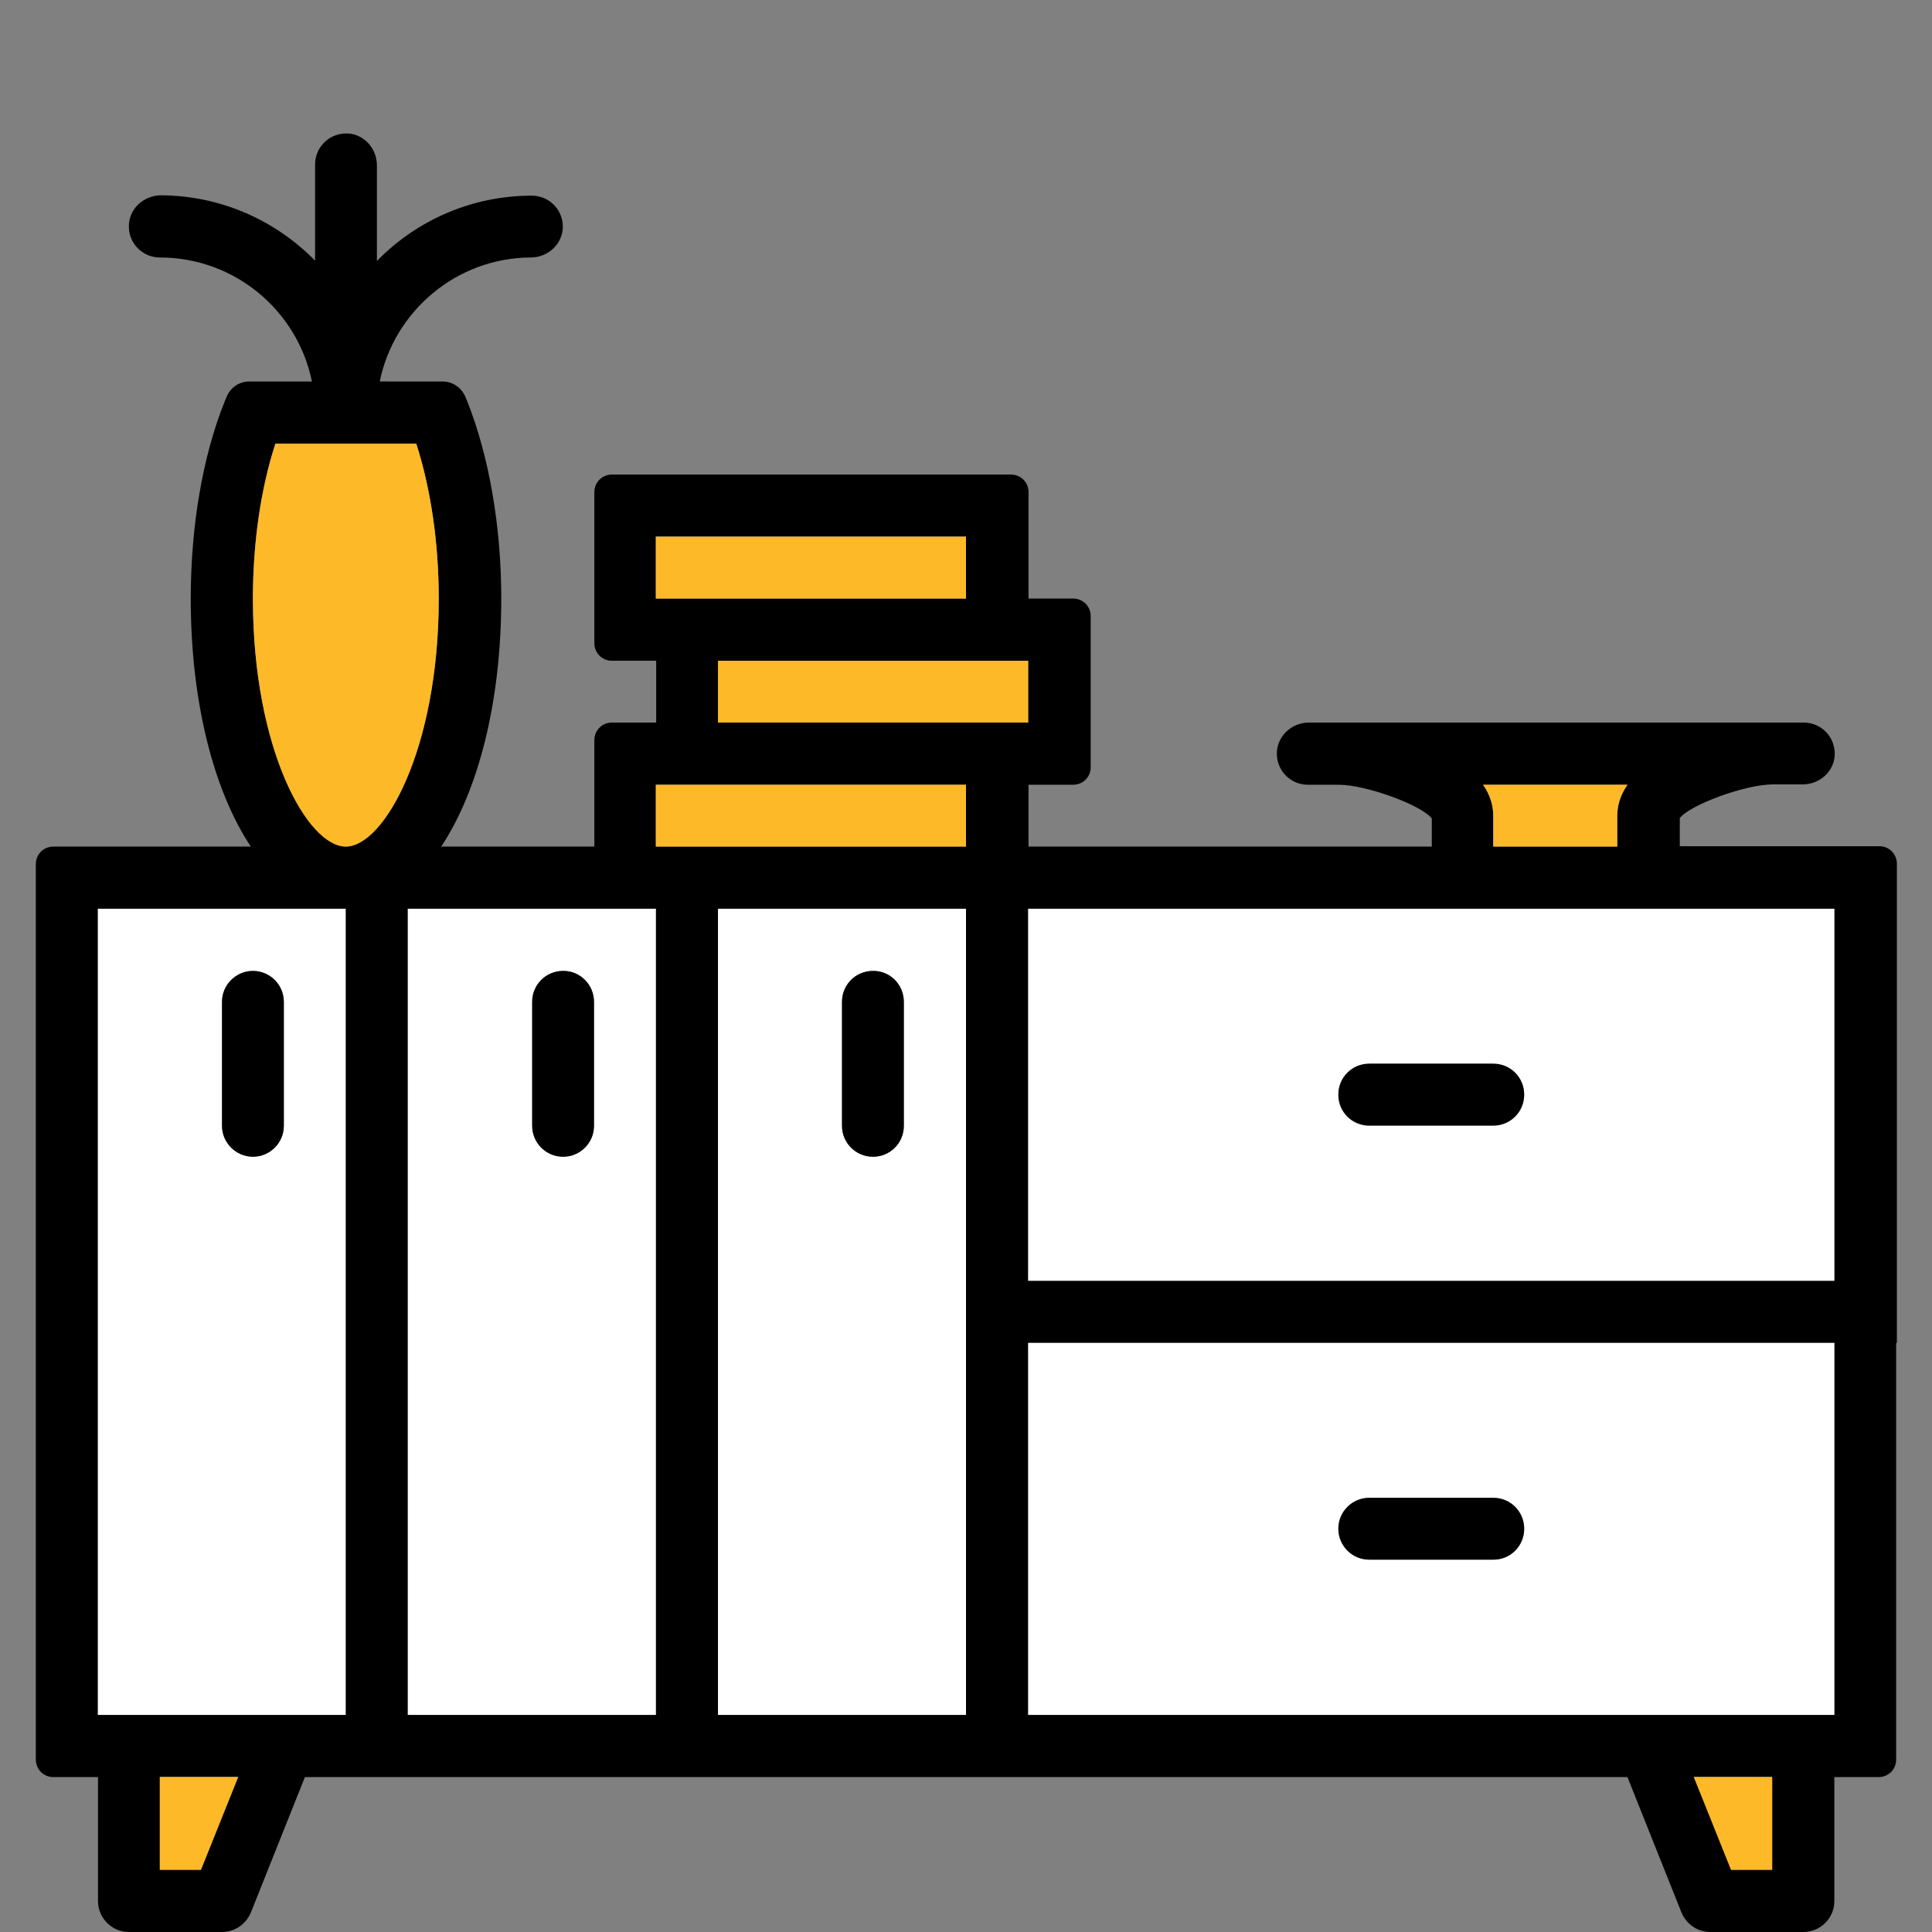
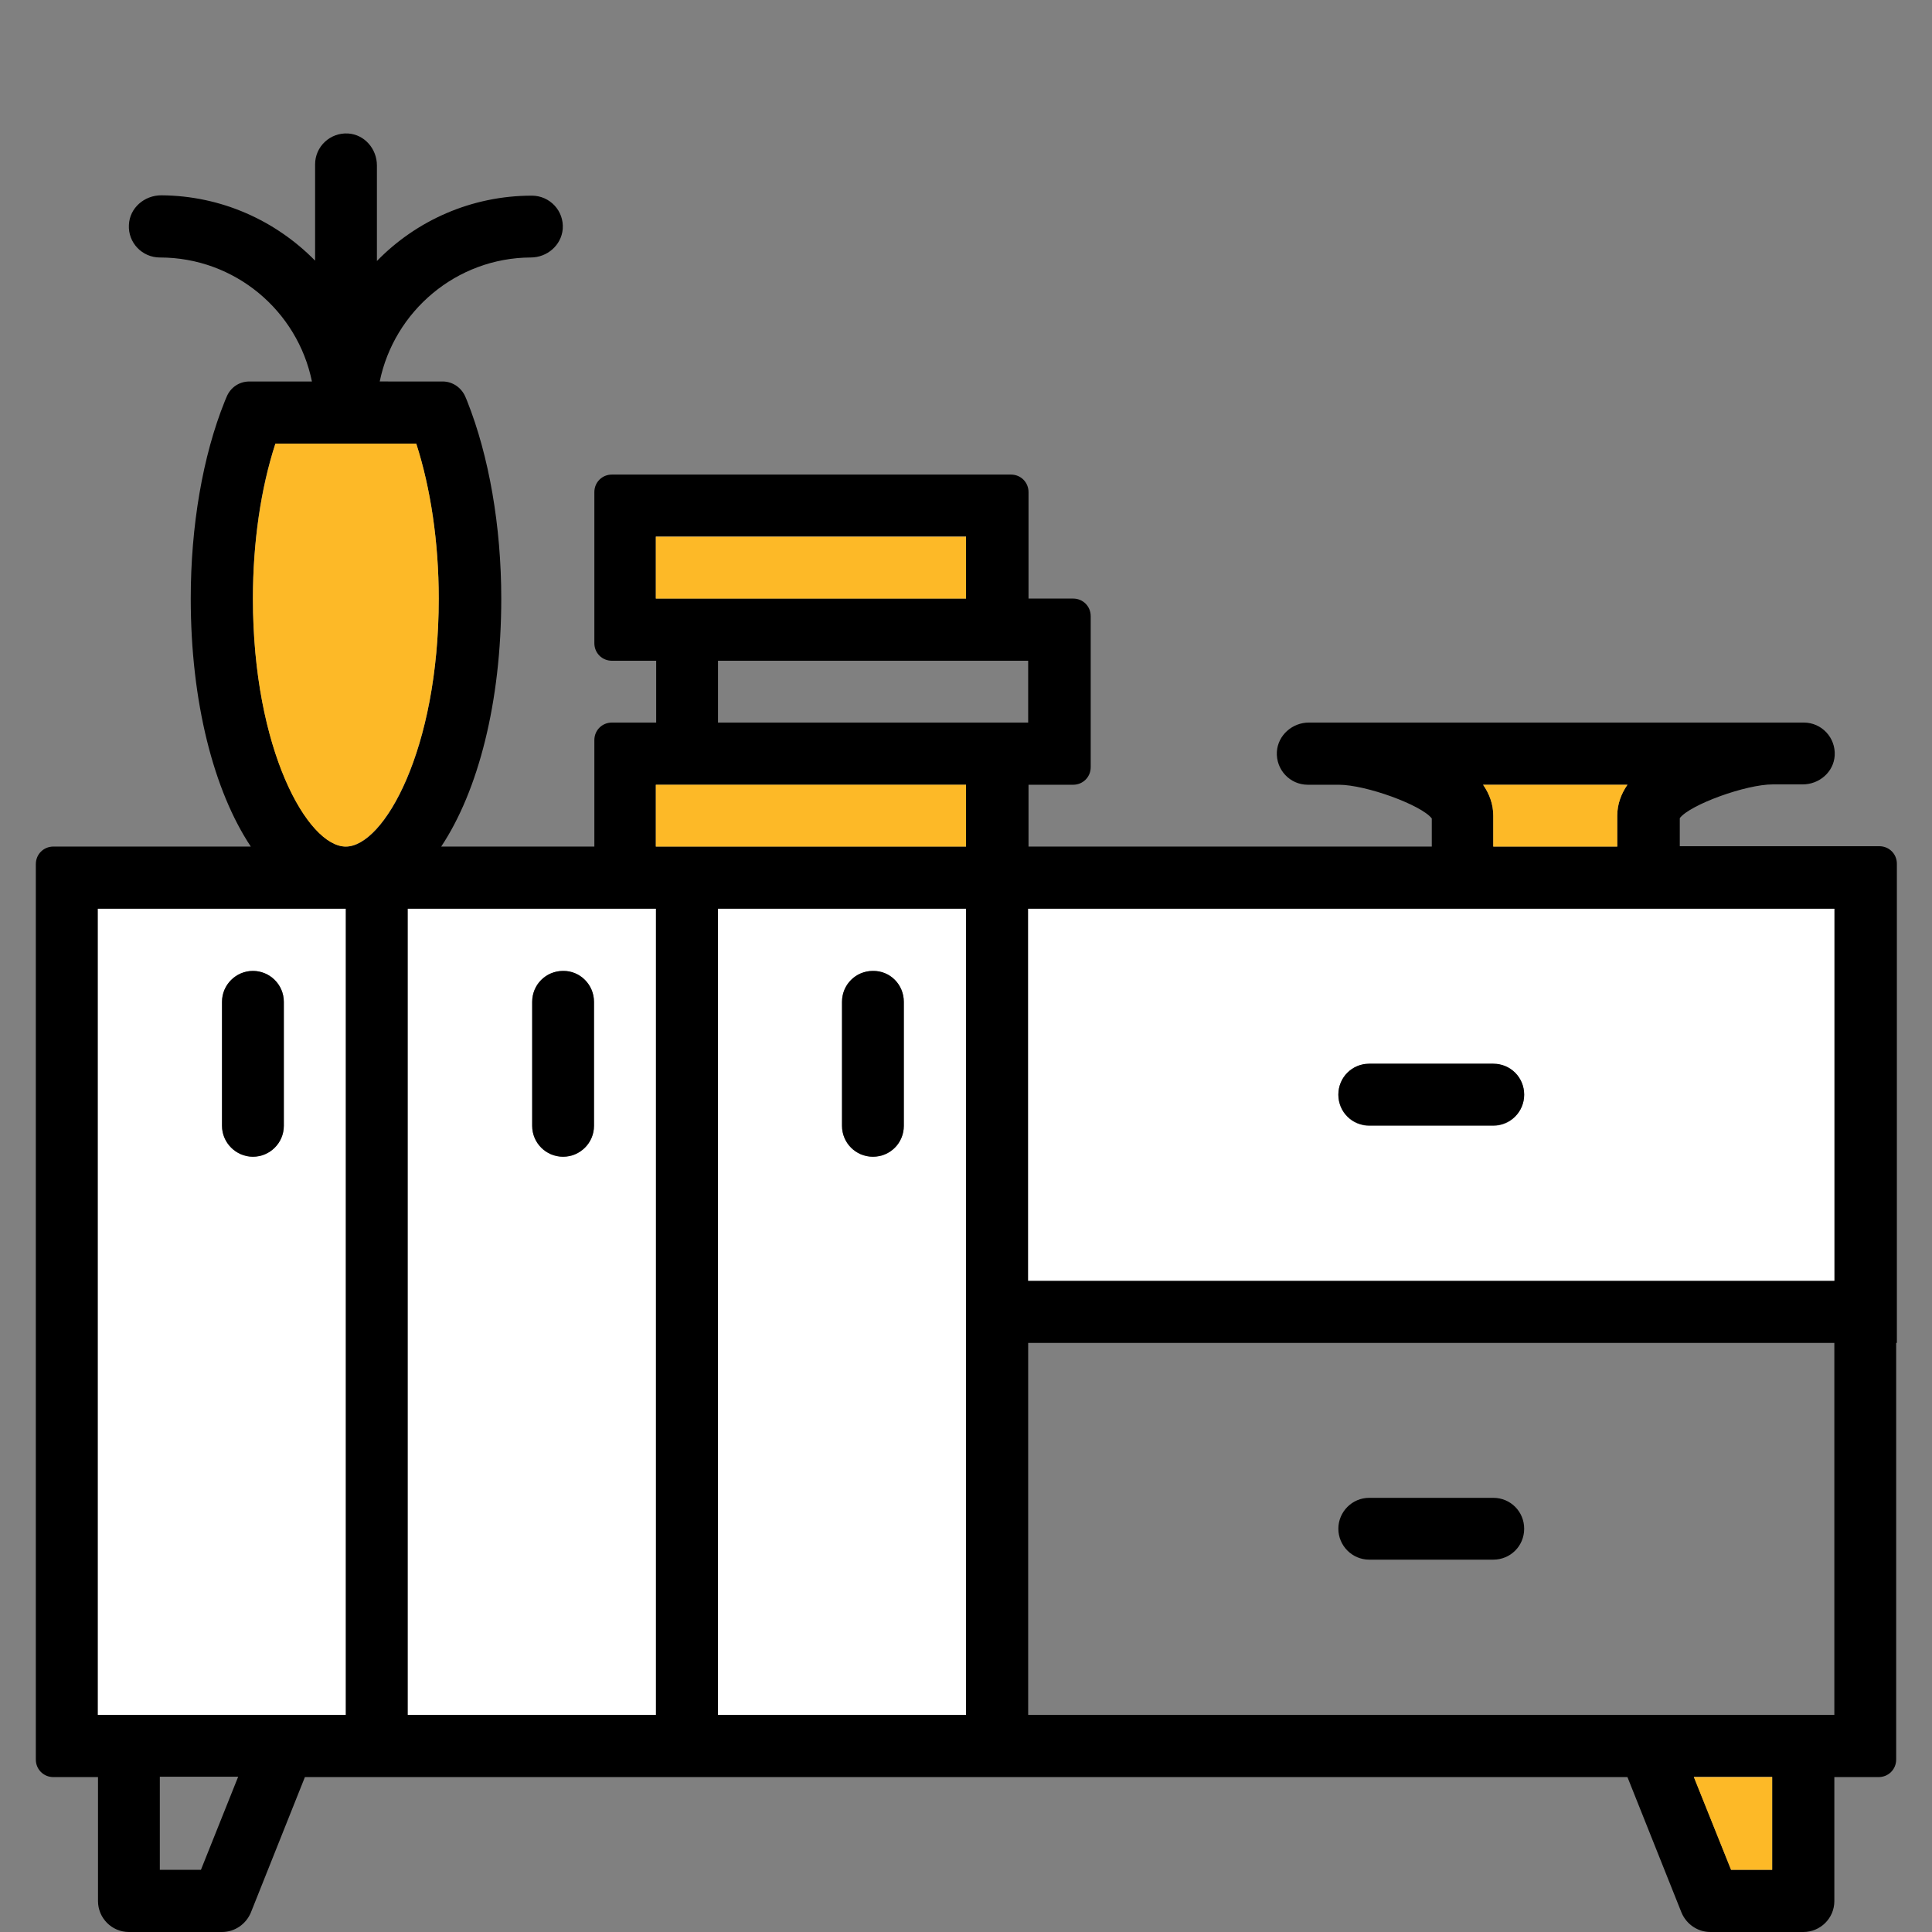
<svg xmlns="http://www.w3.org/2000/svg" version="1.1" id="Layer_1" x="0px" y="0px" viewBox="0 0 550 550" style="enable-background:new 0 0 550 550;" xml:space="preserve">
  <rect x="0" y="0" width="550" height="550" fill="#808080" stroke="none" />
  <style type="text/css">
	.st0{fill:#FFFFFF;}
	.st1{fill:#FDB927;}
</style>
  <g>
    <g id="XMLID_2_">
      <g>
        <path d="M539.8,382.3v118.6c0,2.8-2.2,5-5,5h-12.6v35.3c0,4.9-4,8.8-8.8,8.8h-26.5c-3.6,0-6.8-2.2-8.2-5.5l-15.4-38.6H292.7H275     h-70.6h-17.7h-70.6H98.4H86.8l-15.4,38.6c-1.4,3.3-4.6,5.5-8.2,5.5H36.7c-4.9,0-8.8-4-8.8-8.8v-35.3H15.2c-2.8,0-5-2.2-5-5V246     c0-2.8,2.2-5,5-5h56.2c-10.5-15.8-17.1-41.1-17.1-70.6c0-20.6,3.4-40.6,9.7-56.2l0.5-1.2c1.1-2.7,3.6-4.4,6.5-4.4h17.8     c-4.1-20.1-21.9-35.3-43.3-35.3c-5,0-9.1-4.2-8.8-9.3c0.2-4.8,4.4-8.4,9.2-8.4c17.1,0.1,32.6,7.2,43.8,18.6V46.8     c0-5.1,4.3-9.1,9.4-8.8c4.7,0.3,8.2,4.4,8.2,9.1v27.2c11.2-11.5,26.9-18.6,44.1-18.6c5.1,0,9.2,4.3,8.8,9.5     c-0.4,4.6-4.4,8.1-9.1,8.1c-21.2,0.1-38.9,15.3-43,35.3H126c2.9,0,5.4,1.8,6.5,4.4l0.5,1.2c6.2,15.6,9.7,35.6,9.7,56.2     c0,29.6-6.6,54.8-17.1,70.6h43.6v-30.3c0-2.8,2.2-5,5-5h12.6v-17.6h-12.6c-2.8,0-5-2.2-5-5v-43c0-2.8,2.2-5,5-5h113.6     c2.8,0,5,2.2,5,5v30.3h12.7c2.8,0,5,2.2,5,5v43c0,2.8-2.2,5-5,5h-12.7V241h114.8v-8c-2.9-3.8-18.7-9.6-26.5-9.6h-8.8     c-5.1,0-9.1-4.3-8.8-9.4c0.3-4.7,4.4-8.3,9.1-8.3h8.5h123.6h8.8c5.1,0,9.1,4.3,8.8,9.4c-0.3,4.7-4.4,8.2-9.1,8.2h-8.5     c-7.8,0-23.6,5.8-26.5,9.6v8h56.8c2.8,0,5,2.2,5,5v118.6V382.3z M522.2,488.2V382.3H292.7v105.9h176.6h44.1H522.2z M522.2,364.6     V258.7H478h-70.6H292.7v105.9H522.2z M504.5,532.3v-26.5h-22.3l10.6,26.5H504.5z M463.3,223.4h-41.1c1.8,2.6,2.9,5.6,2.9,8.8v8.8     h35.3v-8.8C460.4,228.9,461.5,226,463.3,223.4z M292.7,205.7v-17.6h-88.3v17.6H292.7z M275,488.2V382.3v-17.7V258.7h-70.6v229.5     H275z M275,241v-17.6h-88.3V241h17.7H275z M275,170.4v-17.7h-88.3v17.7H275z M186.7,488.2V258.7h-17.6h-53v229.5H186.7z      M124.9,170.4c0-16-2.3-31.4-6.4-44.1H78.4C74.2,139,72,154.4,72,170.4c0,43.1,15.7,70.6,26.5,70.6     C109.3,241,124.9,213.5,124.9,170.4z M98.4,488.2V258.7H27.8v229.5h8.8h44.1H98.4z M57.2,532.3l10.6-26.5H45.5v26.5H57.2z" />
-         <path class="st0" d="M522.2,382.3v105.9h-8.8h-44.1H292.7V382.3H522.2z M433.9,435.2c0-4.9-3.9-8.8-8.8-8.8h-35.3     c-4.9,0-8.8,3.9-8.8,8.8s3.9,8.8,8.8,8.8h35.3C430,444.1,433.9,440.1,433.9,435.2z" />
        <path class="st0" d="M522.2,258.7v105.9H292.7V258.7h114.8H478H522.2z M433.9,311.7c0-4.9-3.9-8.8-8.8-8.8h-35.3     c-4.9,0-8.8,3.9-8.8,8.8c0,4.9,3.9,8.8,8.8,8.8h35.3C430,320.5,433.9,316.5,433.9,311.7z" />
        <polygon class="st1" points="504.5,505.9 504.5,532.3 492.8,532.3 482.2,505.9    " />
        <path class="st1" d="M422.2,223.4h41.1c-1.8,2.6-2.9,5.6-2.9,8.8v8.8h-35.3v-8.8C425.1,228.9,424,226,422.2,223.4z" />
        <path d="M425.1,302.8c4.9,0,8.8,3.9,8.8,8.8c0,4.9-3.9,8.8-8.8,8.8h-35.3c-4.9,0-8.8-3.9-8.8-8.8c0-4.9,3.9-8.8,8.8-8.8H425.1z" />
        <path d="M425.1,426.4c4.9,0,8.8,3.9,8.8,8.8s-3.9,8.8-8.8,8.8h-35.3c-4.9,0-8.8-4-8.8-8.8s3.9-8.8,8.8-8.8H425.1z" />
-         <rect x="204.4" y="188.1" class="st1" width="88.3" height="17.6" />
        <path class="st0" d="M275,382.3v105.9h-70.6V258.7H275v105.9V382.3z M257.3,320.5v-35.3c0-4.9-3.9-8.8-8.8-8.8     c-4.9,0-8.8,4-8.8,8.8v35.3c0,4.9,3.9,8.8,8.8,8.8C253.4,329.3,257.3,325.4,257.3,320.5z" />
        <polygon class="st1" points="275,223.4 275,241 204.4,241 186.7,241 186.7,223.4    " />
        <rect x="186.7" y="152.8" class="st1" width="88.3" height="17.6" />
        <path d="M257.3,285.2v35.3c0,4.9-3.9,8.8-8.8,8.8c-4.9,0-8.8-4-8.8-8.8v-35.3c0-4.9,3.9-8.8,8.8-8.8     C253.4,276.3,257.3,280.3,257.3,285.2z" />
        <path class="st0" d="M186.7,258.7v229.5h-70.6V258.7h53H186.7z M169.1,320.5v-35.3c0-4.9-4-8.8-8.8-8.8c-4.9,0-8.8,4-8.8,8.8     v35.3c0,4.9,3.9,8.8,8.8,8.8C165.1,329.3,169.1,325.4,169.1,320.5z" />
        <path d="M169.1,285.2v35.3c0,4.9-4,8.8-8.8,8.8c-4.9,0-8.8-4-8.8-8.8v-35.3c0-4.9,3.9-8.8,8.8-8.8     C165.1,276.3,169.1,280.3,169.1,285.2z" />
        <path class="st1" d="M118.5,126.3c4.1,12.7,6.4,28.1,6.4,44.1c0,43.1-15.7,70.6-26.5,70.6C87.6,241,72,213.5,72,170.4     c0-16,2.3-31.4,6.4-44.1H118.5z" />
        <path class="st0" d="M98.4,258.7v229.5H80.8H36.7h-8.8V258.7H98.4z M80.8,320.5v-35.3c0-4.9-4-8.8-8.8-8.8s-8.8,4-8.8,8.8v35.3     c0,4.9,4,8.8,8.8,8.8S80.8,325.4,80.8,320.5z" />
        <path d="M80.8,285.2v35.3c0,4.9-4,8.8-8.8,8.8s-8.8-4-8.8-8.8v-35.3c0-4.9,4-8.8,8.8-8.8S80.8,280.3,80.8,285.2z" />
-         <polygon class="st1" points="67.8,505.9 57.2,532.3 45.5,532.3 45.5,505.9    " />
      </g>
      <g>
		</g>
    </g>
  </g>
</svg>